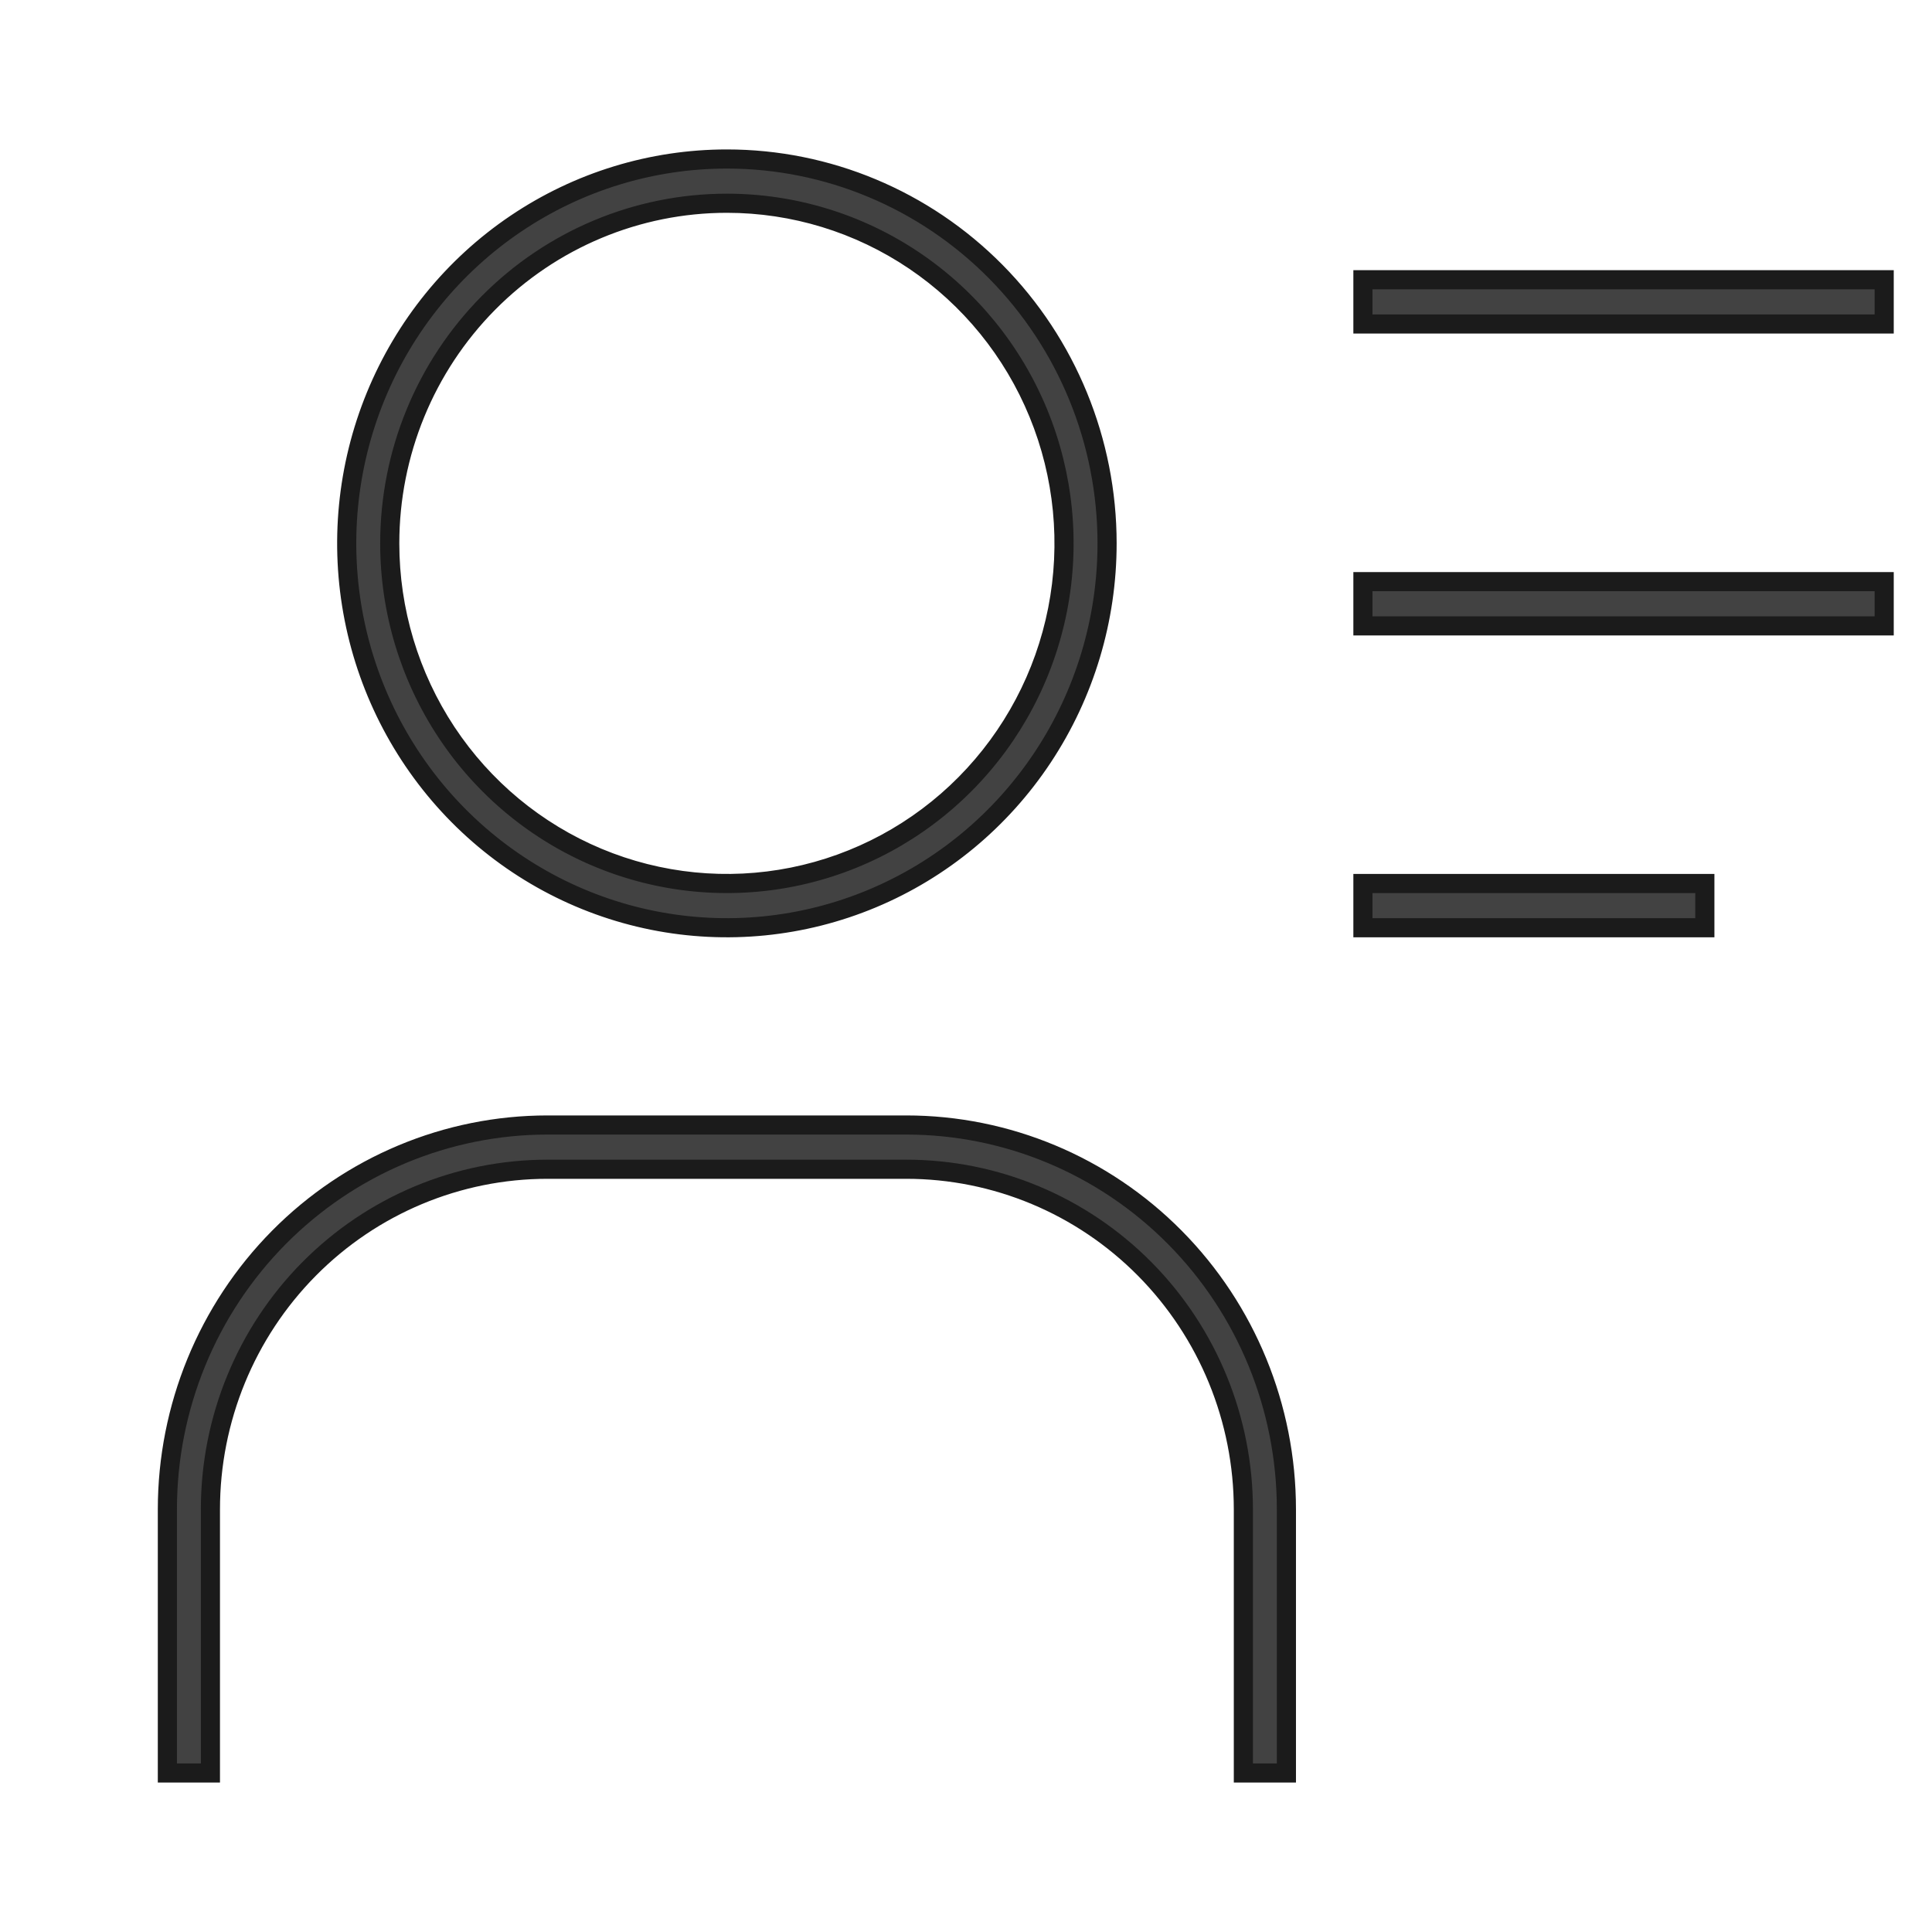
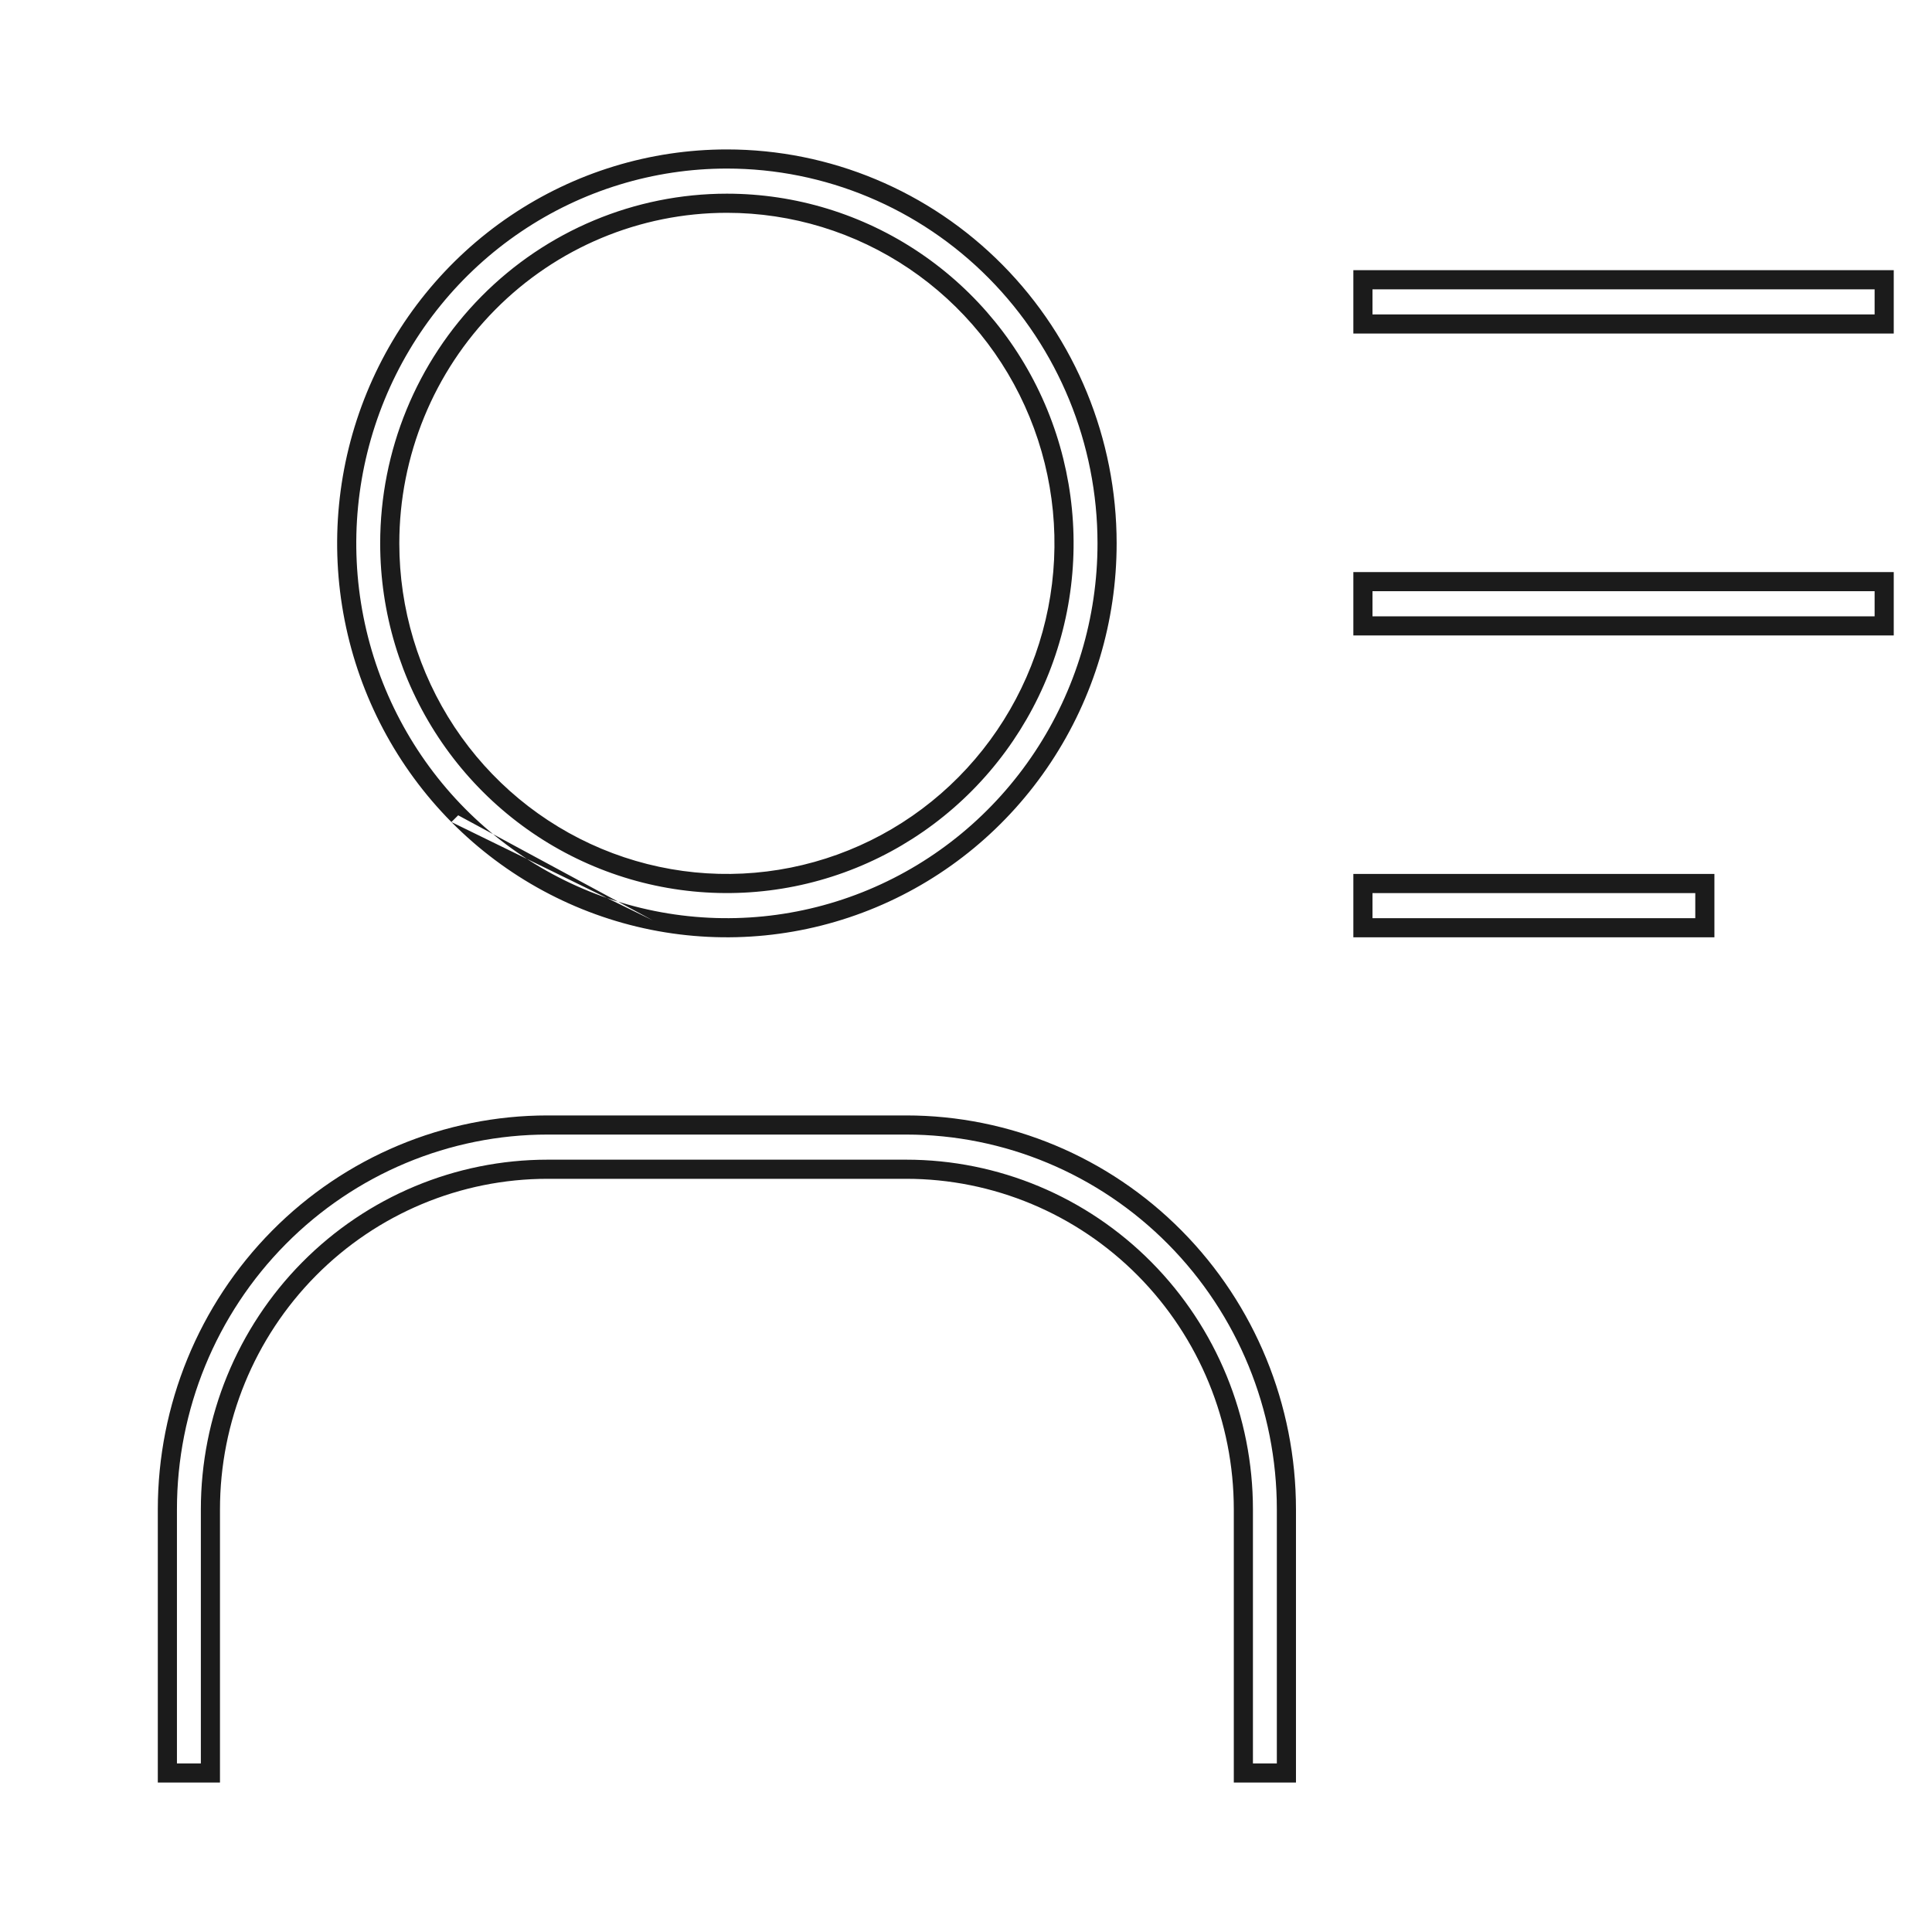
<svg xmlns="http://www.w3.org/2000/svg" width="101" height="101" viewBox="0 0 101 101" fill="none">
-   <path fill-rule="evenodd" clip-rule="evenodd" d="M47.8 13.627C44.901 11.671 41.49 10.625 38 10.625C33.319 10.625 28.834 12.503 25.53 15.84C22.227 19.176 20.375 23.697 20.375 28.406C20.375 31.919 21.406 35.354 23.34 38.277C25.274 41.201 28.026 43.483 31.249 44.831C34.472 46.18 38.019 46.533 41.442 45.845C44.865 45.157 48.006 43.461 50.47 40.972C52.933 38.484 54.608 35.317 55.287 31.872C55.966 28.426 55.617 24.855 54.286 21.608C52.955 18.361 50.698 15.583 47.8 13.627ZM26.966 11.694C30.234 9.488 34.074 8.312 38 8.312C43.265 8.312 48.318 10.425 52.047 14.191C55.776 17.958 57.875 23.071 57.875 28.406C57.875 32.385 56.707 36.272 54.52 39.577C52.334 42.882 49.229 45.455 45.599 46.973C41.97 48.492 37.978 48.888 34.126 48.115C30.275 47.341 26.734 45.43 23.953 42.622C21.172 39.813 19.276 36.232 18.508 32.33C17.739 28.428 18.134 24.384 19.641 20.71C21.147 17.036 23.698 13.899 26.966 11.694ZM67.25 92.688H65V78.906C65 74.197 63.148 69.676 59.845 66.34C56.541 63.003 52.056 61.125 47.375 61.125H28.625C23.944 61.125 19.459 63.003 16.155 66.34C12.852 69.676 11 74.197 11 78.906V92.688H8.75V78.906C8.75 73.571 10.849 68.458 14.578 64.691C18.307 60.925 23.36 58.812 28.625 58.812H47.375C52.64 58.812 57.693 60.925 61.422 64.691C65.151 68.458 67.25 73.571 67.25 78.906V92.688ZM71.25 14.625H98.5V16.938H71.25V14.625ZM71.25 30.406H98.5V32.719H71.25V30.406ZM71.25 46.188H89.125V48.5H71.25V46.188Z" fill="#424242" />
-   <path d="M47.8 13.627L48.079 13.212L47.8 13.627ZM25.53 15.84L25.175 15.488L25.53 15.84ZM23.34 38.277L22.923 38.553L23.34 38.277ZM31.249 44.831L31.442 44.37L31.249 44.831ZM41.442 45.845L41.541 46.335L41.442 45.845ZM50.47 40.972L50.825 41.324L50.47 40.972ZM55.287 31.872L55.778 31.968V31.968L55.287 31.872ZM54.286 21.608L53.823 21.798L54.286 21.608ZM26.966 11.694L27.245 12.108L26.966 11.694ZM52.047 14.191L51.691 14.543L52.047 14.191ZM54.52 39.577L54.103 39.301L54.52 39.577ZM45.599 46.973L45.406 46.512L45.599 46.973ZM34.126 48.115L34.028 48.605H34.028L34.126 48.115ZM23.953 42.622L23.598 42.974H23.598L23.953 42.622ZM18.508 32.33L18.998 32.233L18.508 32.33ZM19.641 20.71L20.103 20.9L19.641 20.71ZM65 92.688H64.5V93.188H65V92.688ZM67.25 92.688V93.188H67.75V92.688H67.25ZM59.845 66.34L60.2 65.988L59.845 66.34ZM16.155 66.34L16.511 66.692L16.155 66.34ZM11 92.688V93.188H11.5V92.688H11ZM8.75 92.688H8.25V93.188H8.75V92.688ZM14.578 64.691L14.223 64.339L14.578 64.691ZM61.422 64.691L61.777 64.339L61.422 64.691ZM98.5 14.625H99V14.125H98.5V14.625ZM71.25 14.625V14.125H70.75V14.625H71.25ZM98.5 16.938V17.438H99V16.938H98.5ZM71.25 16.938H70.75V17.438H71.25V16.938ZM98.5 30.406H99V29.906H98.5V30.406ZM71.25 30.406V29.906H70.75V30.406H71.25ZM98.5 32.719V33.219H99V32.719H98.5ZM71.25 32.719H70.75V33.219H71.25V32.719ZM89.125 46.188H89.625V45.688H89.125V46.188ZM71.25 46.188V45.688H70.75V46.188H71.25ZM89.125 48.5V49H89.625V48.5H89.125ZM71.25 48.5H70.75V49H71.25V48.5ZM38 11.125C41.39 11.125 44.703 12.14 47.52 14.041L48.079 13.212C45.098 11.2 41.59 10.125 38 10.125V11.125ZM25.886 16.192C29.096 12.949 33.453 11.125 38 11.125V10.125C33.185 10.125 28.572 12.057 25.175 15.488L25.886 16.192ZM20.875 28.406C20.875 23.828 22.676 19.434 25.886 16.192L25.175 15.488C21.779 18.919 19.875 23.566 19.875 28.406H20.875ZM23.757 38.002C21.878 35.16 20.875 31.821 20.875 28.406H19.875C19.875 32.016 20.935 35.548 22.923 38.553L23.757 38.002ZM31.442 44.37C28.311 43.06 25.637 40.843 23.757 38.002L22.923 38.553C24.912 41.559 27.741 43.906 31.056 45.292L31.442 44.37ZM41.344 45.355C38.019 46.023 34.573 45.68 31.442 44.37L31.056 45.292C34.371 46.679 38.02 47.043 41.541 46.335L41.344 45.355ZM50.114 40.621C47.721 43.039 44.669 44.687 41.344 45.355L41.541 46.335C45.061 45.628 48.292 43.883 50.825 41.324L50.114 40.621ZM54.797 31.775C54.137 35.124 52.508 38.203 50.114 40.621L50.825 41.324C53.358 38.766 55.08 35.51 55.778 31.968L54.797 31.775ZM53.823 21.798C55.118 24.954 55.456 28.426 54.797 31.775L55.778 31.968C56.475 28.427 56.117 24.756 54.749 21.418L53.823 21.798ZM47.52 14.041C50.336 15.942 52.529 18.642 53.823 21.798L54.749 21.418C53.38 18.081 51.06 15.224 48.079 13.212L47.52 14.041ZM38 7.812C33.974 7.812 30.036 9.018 26.686 11.279L27.245 12.108C30.431 9.958 34.174 8.812 38 8.812V7.812ZM52.402 13.839C48.58 9.979 43.399 7.812 38 7.812V8.812C43.13 8.812 48.056 10.871 51.691 14.543L52.402 13.839ZM58.375 28.406C58.375 22.94 56.225 17.7 52.402 13.839L51.691 14.543C55.328 18.215 57.375 23.202 57.375 28.406H58.375ZM54.937 39.853C57.178 36.466 58.375 32.483 58.375 28.406H57.375C57.375 32.287 56.236 36.079 54.103 39.301L54.937 39.853ZM45.792 47.434C49.514 45.878 52.697 43.24 54.937 39.853L54.103 39.301C51.971 42.524 48.944 45.032 45.406 46.512L45.792 47.434ZM34.028 48.605C37.977 49.398 42.071 48.991 45.792 47.434L45.406 46.512C41.869 47.992 37.978 48.379 34.225 47.624L34.028 48.605ZM23.598 42.974C26.448 45.852 30.078 47.811 34.028 48.605L34.225 47.624C30.471 46.87 27.02 45.008 24.309 42.27L23.598 42.974ZM18.017 32.427C18.804 36.424 20.747 40.094 23.598 42.974L24.309 42.27C21.597 39.531 19.748 36.039 18.998 32.233L18.017 32.427ZM19.178 20.52C17.634 24.285 17.23 28.429 18.017 32.427L18.998 32.233C18.249 28.428 18.634 24.483 20.103 20.9L19.178 20.52ZM26.686 11.279C23.335 13.54 20.722 16.756 19.178 20.52L20.103 20.9C21.573 17.317 24.059 14.258 27.245 12.108L26.686 11.279ZM65 93.188H67.25V92.188H65V93.188ZM64.5 78.906V92.688H65.5V78.906H64.5ZM59.489 66.692C62.699 69.934 64.5 74.328 64.5 78.906H65.5C65.5 74.066 63.596 69.418 60.2 65.988L59.489 66.692ZM47.375 61.625C51.922 61.625 56.279 63.449 59.489 66.692L60.2 65.988C56.803 62.557 52.19 60.625 47.375 60.625V61.625ZM28.625 61.625H47.375V60.625H28.625V61.625ZM16.511 66.692C19.721 63.449 24.078 61.625 28.625 61.625V60.625C23.81 60.625 19.197 62.557 15.8 65.988L16.511 66.692ZM11.5 78.906C11.5 74.328 13.301 69.934 16.511 66.692L15.8 65.988C12.404 69.418 10.5 74.066 10.5 78.906H11.5ZM11.5 92.688V78.906H10.5V92.688H11.5ZM8.75 93.188H11V92.188H8.75V93.188ZM8.25 78.906V92.688H9.25V78.906H8.25ZM14.223 64.339C10.4 68.2 8.25 73.44 8.25 78.906H9.25C9.25 73.702 11.297 68.715 14.934 65.043L14.223 64.339ZM28.625 58.312C23.226 58.312 18.045 60.478 14.223 64.339L14.934 65.043C18.569 61.371 23.494 59.312 28.625 59.312V58.312ZM47.375 58.312H28.625V59.312H47.375V58.312ZM61.777 64.339C57.955 60.478 52.774 58.312 47.375 58.312V59.312C52.505 59.312 57.431 61.371 61.066 65.043L61.777 64.339ZM67.75 78.906C67.75 73.44 65.6 68.2 61.777 64.339L61.066 65.043C64.703 68.715 66.75 73.702 66.75 78.906H67.75ZM67.75 92.688V78.906H66.75V92.688H67.75ZM98.5 14.125H71.25V15.125H98.5V14.125ZM99 16.938V14.625H98V16.938H99ZM71.25 17.438H98.5V16.438H71.25V17.438ZM70.75 14.625V16.938H71.75V14.625H70.75ZM98.5 29.906H71.25V30.906H98.5V29.906ZM99 32.719V30.406H98V32.719H99ZM71.25 33.219H98.5V32.219H71.25V33.219ZM70.75 30.406V32.719H71.75V30.406H70.75ZM89.125 45.688H71.25V46.688H89.125V45.688ZM89.625 48.5V46.188H88.625V48.5H89.625ZM71.25 49H89.125V48H71.25V49ZM70.75 46.188V48.5H71.75V46.188H70.75Z" fill="#1B1B1B" />
+   <path d="M47.8 13.627L48.079 13.212L47.8 13.627ZM25.53 15.84L25.175 15.488L25.53 15.84ZM23.34 38.277L22.923 38.553L23.34 38.277ZM31.249 44.831L31.442 44.37L31.249 44.831ZM41.442 45.845L41.541 46.335L41.442 45.845ZM50.47 40.972L50.825 41.324L50.47 40.972ZM55.287 31.872L55.778 31.968V31.968L55.287 31.872ZM54.286 21.608L53.823 21.798L54.286 21.608ZM26.966 11.694L27.245 12.108L26.966 11.694ZM52.047 14.191L51.691 14.543L52.047 14.191ZM54.52 39.577L54.103 39.301L54.52 39.577ZM45.599 46.973L45.406 46.512L45.599 46.973ZM34.126 48.115L34.028 48.605H34.028L34.126 48.115ZL23.598 42.974H23.598L23.953 42.622ZM18.508 32.33L18.998 32.233L18.508 32.33ZM19.641 20.71L20.103 20.9L19.641 20.71ZM65 92.688H64.5V93.188H65V92.688ZM67.25 92.688V93.188H67.75V92.688H67.25ZM59.845 66.34L60.2 65.988L59.845 66.34ZM16.155 66.34L16.511 66.692L16.155 66.34ZM11 92.688V93.188H11.5V92.688H11ZM8.75 92.688H8.25V93.188H8.75V92.688ZM14.578 64.691L14.223 64.339L14.578 64.691ZM61.422 64.691L61.777 64.339L61.422 64.691ZM98.5 14.625H99V14.125H98.5V14.625ZM71.25 14.625V14.125H70.75V14.625H71.25ZM98.5 16.938V17.438H99V16.938H98.5ZM71.25 16.938H70.75V17.438H71.25V16.938ZM98.5 30.406H99V29.906H98.5V30.406ZM71.25 30.406V29.906H70.75V30.406H71.25ZM98.5 32.719V33.219H99V32.719H98.5ZM71.25 32.719H70.75V33.219H71.25V32.719ZM89.125 46.188H89.625V45.688H89.125V46.188ZM71.25 46.188V45.688H70.75V46.188H71.25ZM89.125 48.5V49H89.625V48.5H89.125ZM71.25 48.5H70.75V49H71.25V48.5ZM38 11.125C41.39 11.125 44.703 12.14 47.52 14.041L48.079 13.212C45.098 11.2 41.59 10.125 38 10.125V11.125ZM25.886 16.192C29.096 12.949 33.453 11.125 38 11.125V10.125C33.185 10.125 28.572 12.057 25.175 15.488L25.886 16.192ZM20.875 28.406C20.875 23.828 22.676 19.434 25.886 16.192L25.175 15.488C21.779 18.919 19.875 23.566 19.875 28.406H20.875ZM23.757 38.002C21.878 35.16 20.875 31.821 20.875 28.406H19.875C19.875 32.016 20.935 35.548 22.923 38.553L23.757 38.002ZM31.442 44.37C28.311 43.06 25.637 40.843 23.757 38.002L22.923 38.553C24.912 41.559 27.741 43.906 31.056 45.292L31.442 44.37ZM41.344 45.355C38.019 46.023 34.573 45.68 31.442 44.37L31.056 45.292C34.371 46.679 38.02 47.043 41.541 46.335L41.344 45.355ZM50.114 40.621C47.721 43.039 44.669 44.687 41.344 45.355L41.541 46.335C45.061 45.628 48.292 43.883 50.825 41.324L50.114 40.621ZM54.797 31.775C54.137 35.124 52.508 38.203 50.114 40.621L50.825 41.324C53.358 38.766 55.08 35.51 55.778 31.968L54.797 31.775ZM53.823 21.798C55.118 24.954 55.456 28.426 54.797 31.775L55.778 31.968C56.475 28.427 56.117 24.756 54.749 21.418L53.823 21.798ZM47.52 14.041C50.336 15.942 52.529 18.642 53.823 21.798L54.749 21.418C53.38 18.081 51.06 15.224 48.079 13.212L47.52 14.041ZM38 7.812C33.974 7.812 30.036 9.018 26.686 11.279L27.245 12.108C30.431 9.958 34.174 8.812 38 8.812V7.812ZM52.402 13.839C48.58 9.979 43.399 7.812 38 7.812V8.812C43.13 8.812 48.056 10.871 51.691 14.543L52.402 13.839ZM58.375 28.406C58.375 22.94 56.225 17.7 52.402 13.839L51.691 14.543C55.328 18.215 57.375 23.202 57.375 28.406H58.375ZM54.937 39.853C57.178 36.466 58.375 32.483 58.375 28.406H57.375C57.375 32.287 56.236 36.079 54.103 39.301L54.937 39.853ZM45.792 47.434C49.514 45.878 52.697 43.24 54.937 39.853L54.103 39.301C51.971 42.524 48.944 45.032 45.406 46.512L45.792 47.434ZM34.028 48.605C37.977 49.398 42.071 48.991 45.792 47.434L45.406 46.512C41.869 47.992 37.978 48.379 34.225 47.624L34.028 48.605ZM23.598 42.974C26.448 45.852 30.078 47.811 34.028 48.605L34.225 47.624C30.471 46.87 27.02 45.008 24.309 42.27L23.598 42.974ZM18.017 32.427C18.804 36.424 20.747 40.094 23.598 42.974L24.309 42.27C21.597 39.531 19.748 36.039 18.998 32.233L18.017 32.427ZM19.178 20.52C17.634 24.285 17.23 28.429 18.017 32.427L18.998 32.233C18.249 28.428 18.634 24.483 20.103 20.9L19.178 20.52ZM26.686 11.279C23.335 13.54 20.722 16.756 19.178 20.52L20.103 20.9C21.573 17.317 24.059 14.258 27.245 12.108L26.686 11.279ZM65 93.188H67.25V92.188H65V93.188ZM64.5 78.906V92.688H65.5V78.906H64.5ZM59.489 66.692C62.699 69.934 64.5 74.328 64.5 78.906H65.5C65.5 74.066 63.596 69.418 60.2 65.988L59.489 66.692ZM47.375 61.625C51.922 61.625 56.279 63.449 59.489 66.692L60.2 65.988C56.803 62.557 52.19 60.625 47.375 60.625V61.625ZM28.625 61.625H47.375V60.625H28.625V61.625ZM16.511 66.692C19.721 63.449 24.078 61.625 28.625 61.625V60.625C23.81 60.625 19.197 62.557 15.8 65.988L16.511 66.692ZM11.5 78.906C11.5 74.328 13.301 69.934 16.511 66.692L15.8 65.988C12.404 69.418 10.5 74.066 10.5 78.906H11.5ZM11.5 92.688V78.906H10.5V92.688H11.5ZM8.75 93.188H11V92.188H8.75V93.188ZM8.25 78.906V92.688H9.25V78.906H8.25ZM14.223 64.339C10.4 68.2 8.25 73.44 8.25 78.906H9.25C9.25 73.702 11.297 68.715 14.934 65.043L14.223 64.339ZM28.625 58.312C23.226 58.312 18.045 60.478 14.223 64.339L14.934 65.043C18.569 61.371 23.494 59.312 28.625 59.312V58.312ZM47.375 58.312H28.625V59.312H47.375V58.312ZM61.777 64.339C57.955 60.478 52.774 58.312 47.375 58.312V59.312C52.505 59.312 57.431 61.371 61.066 65.043L61.777 64.339ZM67.75 78.906C67.75 73.44 65.6 68.2 61.777 64.339L61.066 65.043C64.703 68.715 66.75 73.702 66.75 78.906H67.75ZM67.75 92.688V78.906H66.75V92.688H67.75ZM98.5 14.125H71.25V15.125H98.5V14.125ZM99 16.938V14.625H98V16.938H99ZM71.25 17.438H98.5V16.438H71.25V17.438ZM70.75 14.625V16.938H71.75V14.625H70.75ZM98.5 29.906H71.25V30.906H98.5V29.906ZM99 32.719V30.406H98V32.719H99ZM71.25 33.219H98.5V32.219H71.25V33.219ZM70.75 30.406V32.719H71.75V30.406H70.75ZM89.125 45.688H71.25V46.688H89.125V45.688ZM89.625 48.5V46.188H88.625V48.5H89.625ZM71.25 49H89.125V48H71.25V49ZM70.75 46.188V48.5H71.75V46.188H70.75Z" fill="#1B1B1B" />
</svg>